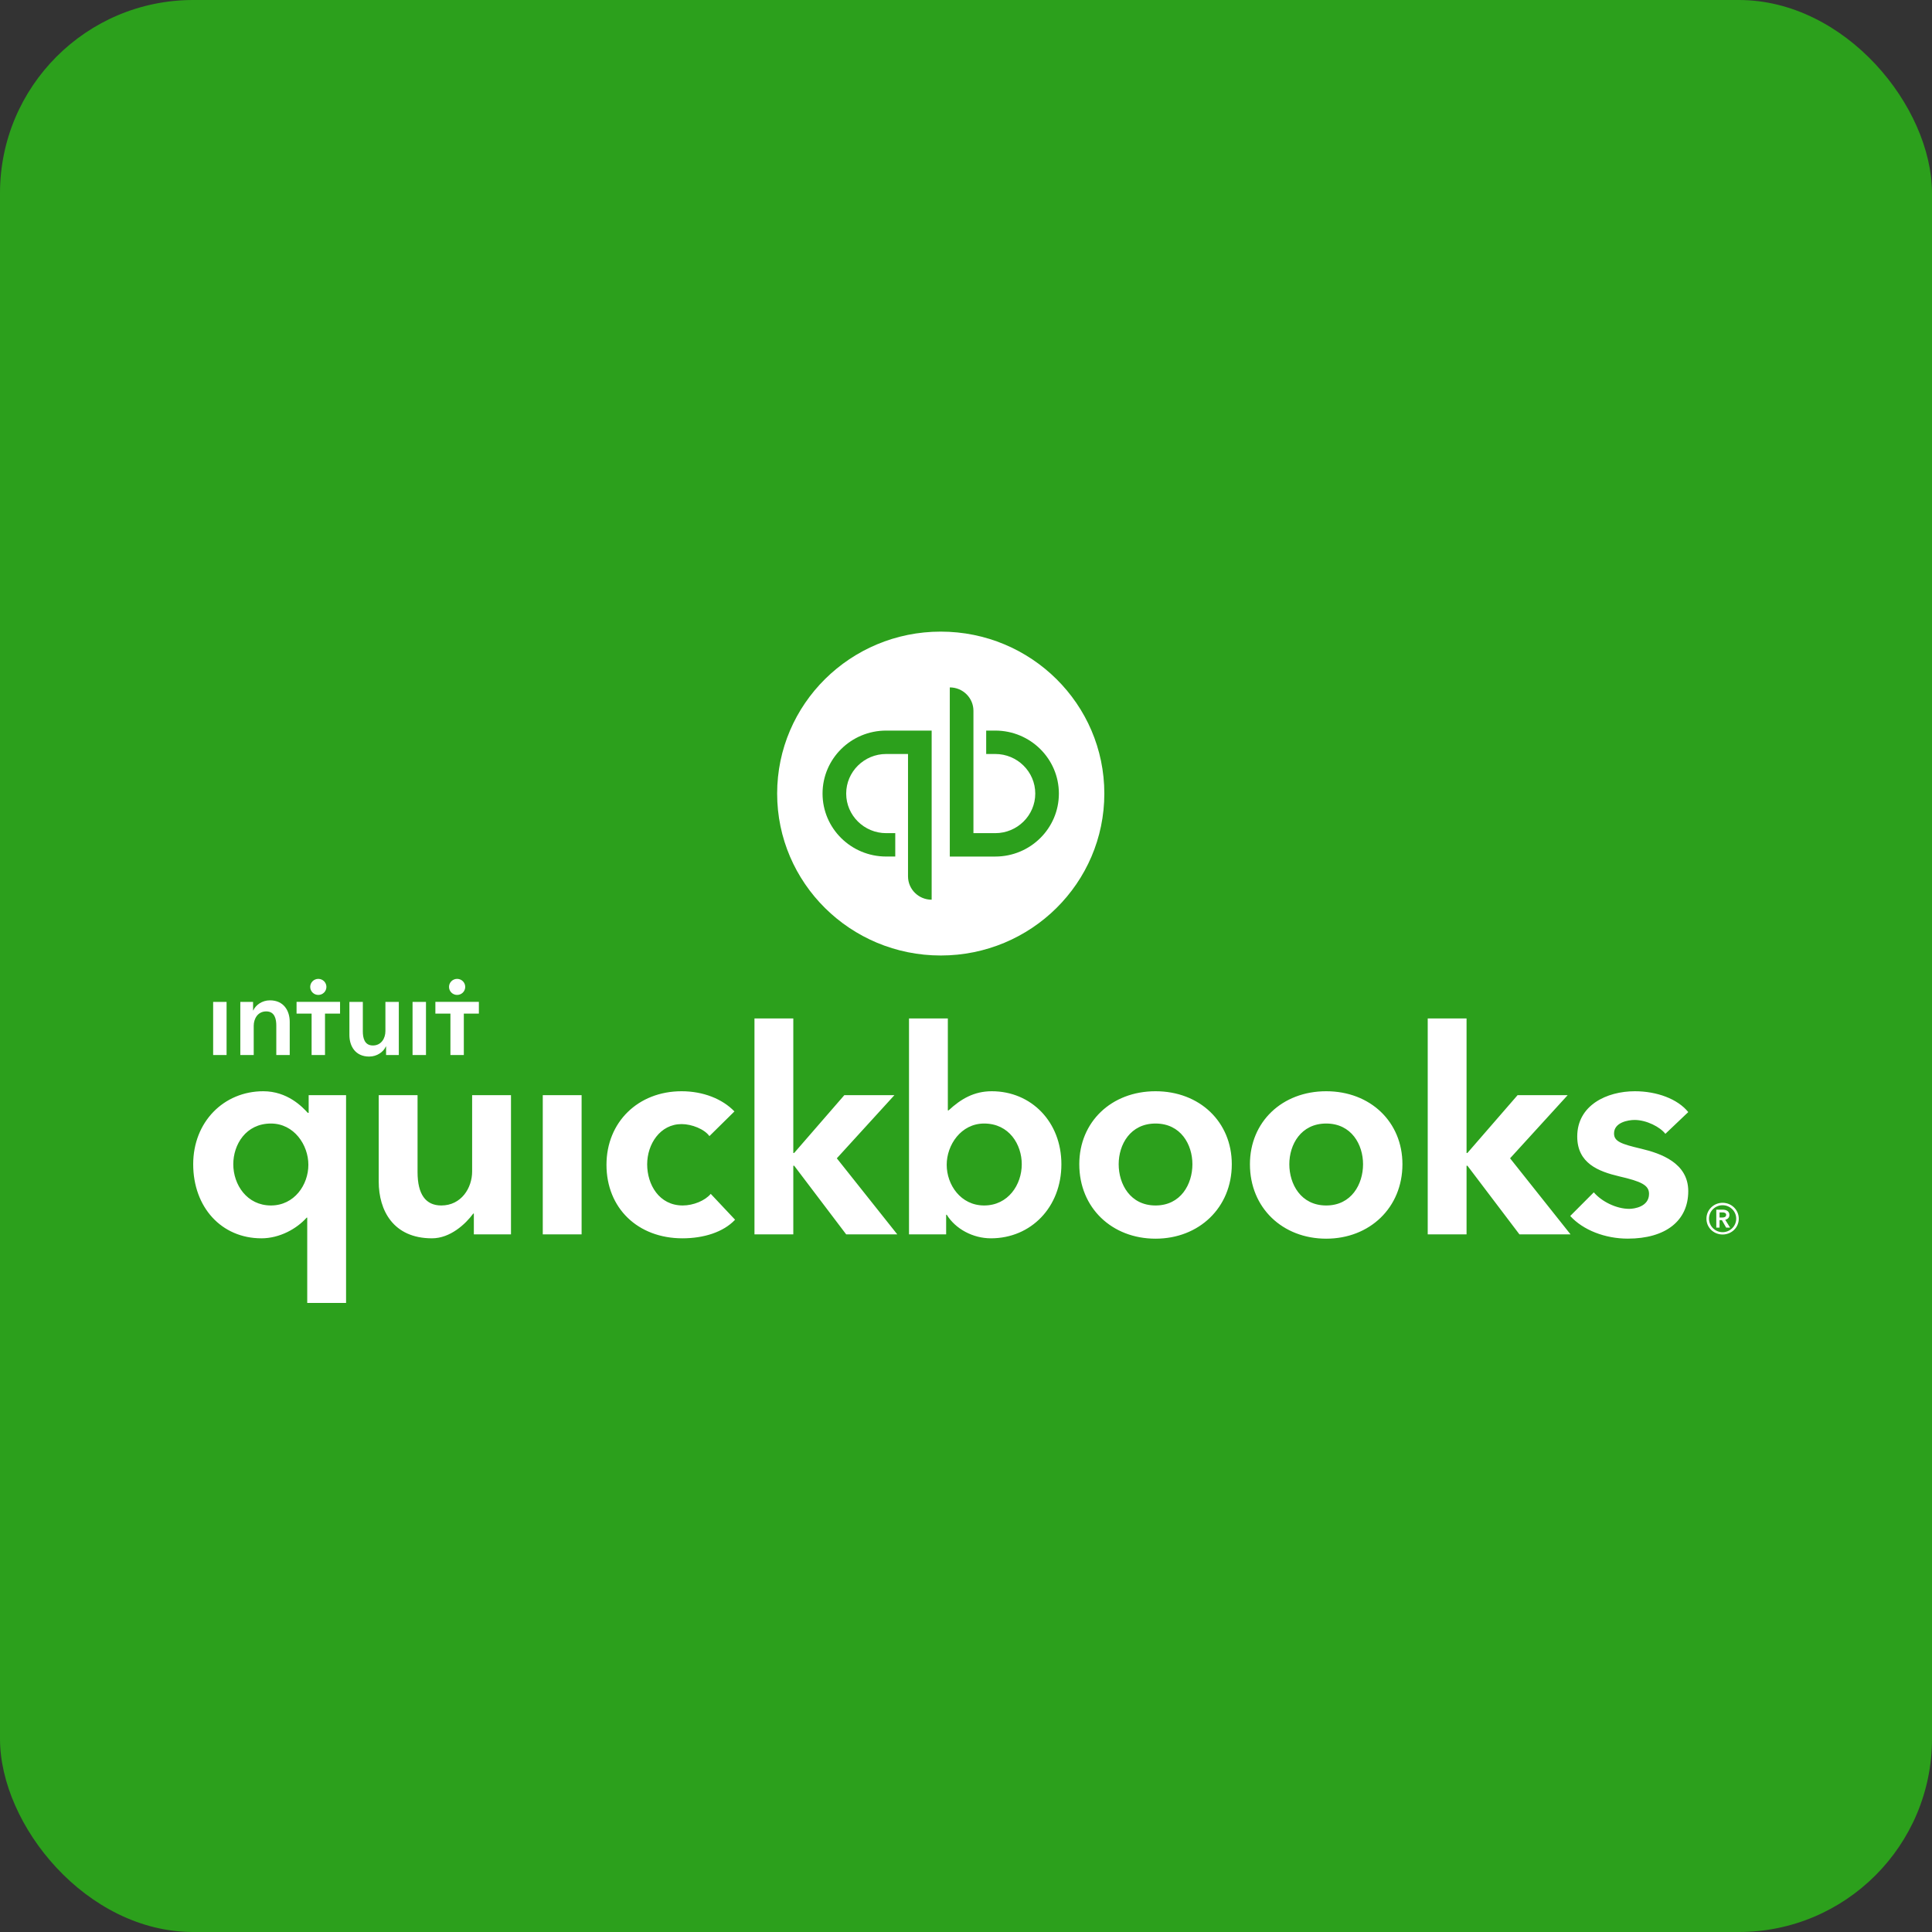
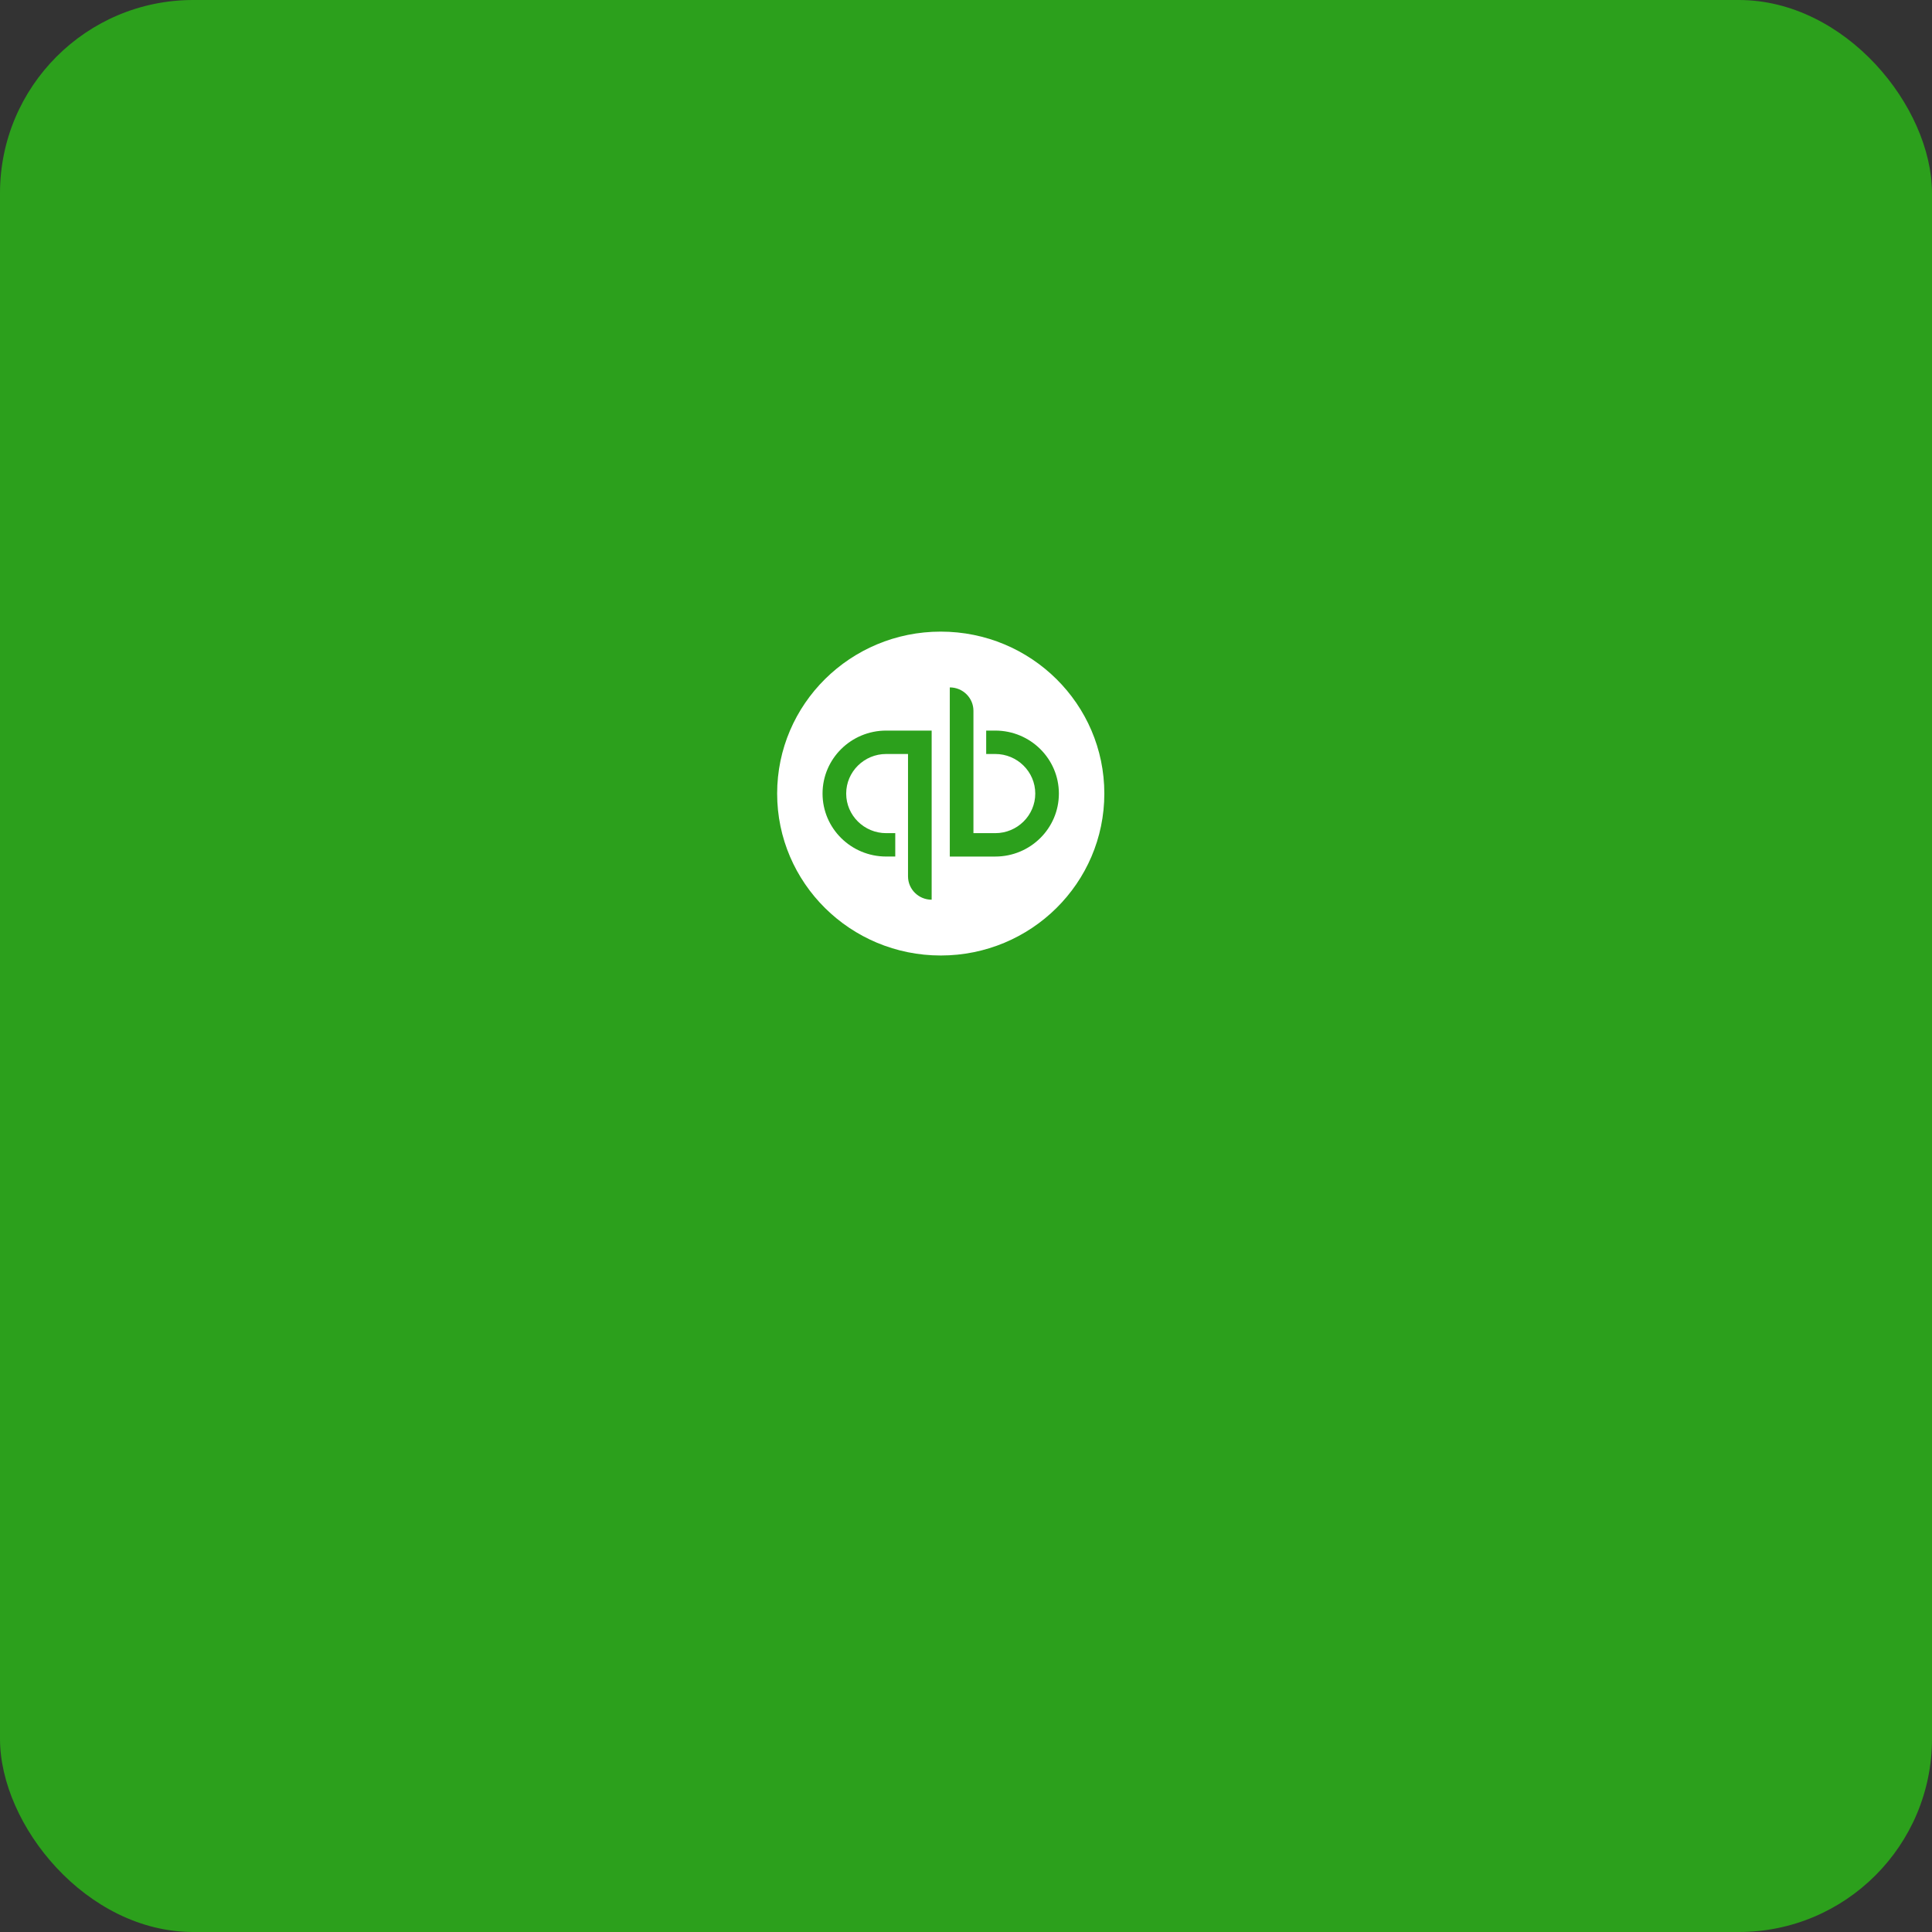
<svg xmlns="http://www.w3.org/2000/svg" width="80" height="80" viewBox="0 0 80 80" fill="none">
  <rect x="0" y="0" width="80" height="80" fill="#333333" stroke="none" />
  <rect width="80" height="80" rx="8" fill="#2CA01C" />
-   <path fill-rule="evenodd" clip-rule="evenodd" d="M67.953 47.565C67.125 47.37 66.834 47.264 66.834 46.933C66.834 46.475 67.419 46.375 67.684 46.375C68.183 46.375 68.747 46.67 68.959 46.95L69.907 46.049C69.469 45.504 68.606 45.186 67.696 45.186C66.532 45.186 65.31 45.766 65.31 47.06C65.31 48.172 66.19 48.507 67.051 48.711C67.959 48.92 68.283 49.074 68.283 49.435C68.283 49.969 67.671 50.056 67.461 50.056C66.935 50.056 66.325 49.758 65.996 49.372L65.02 50.351C65.553 50.937 66.466 51.289 67.402 51.289C68.974 51.289 69.907 50.547 69.907 49.323C69.907 48.152 68.765 47.758 67.953 47.565ZM40.751 49.916C39.781 49.916 39.201 49.059 39.201 48.231C39.201 47.41 39.793 46.523 40.751 46.523C41.791 46.523 42.309 47.396 42.309 48.208C42.309 49.057 41.745 49.916 40.751 49.916ZM41.067 45.186C40.331 45.186 39.789 45.505 39.278 45.979H39.248V42.172H37.64V51.113H39.178V50.299H39.202C39.564 50.887 40.285 51.276 41.032 51.276C42.692 51.276 43.95 49.986 43.95 48.208C43.95 46.457 42.706 45.186 41.067 45.186ZM37.035 45.349H34.961L32.885 47.741H32.849V42.172H31.241V51.113H32.849V48.27H32.885L35.039 51.113H37.155L34.651 47.963L37.035 45.349ZM54.915 49.916C53.866 49.916 53.388 49.031 53.388 48.208C53.388 47.396 53.866 46.523 54.915 46.523C55.963 46.523 56.441 47.396 56.441 48.208C56.441 49.031 55.963 49.916 54.915 49.916ZM54.915 45.186C53.085 45.186 51.757 46.457 51.757 48.208C51.757 50.02 53.114 51.291 54.915 51.291C56.715 51.291 58.072 50.007 58.072 48.208C58.072 46.457 56.744 45.186 54.915 45.186ZM64.913 45.349H62.839L60.763 47.741H60.727V42.172H59.119V51.113H60.727V48.27H60.763L62.917 51.113H65.033L62.529 47.963L64.913 45.349ZM47.848 49.916C46.8 49.916 46.322 49.031 46.322 48.208C46.322 47.396 46.8 46.523 47.848 46.523C48.897 46.523 49.375 47.396 49.375 48.208C49.375 49.031 48.897 49.916 47.848 49.916ZM47.848 45.186C46.019 45.186 44.691 46.457 44.691 48.208C44.691 50.02 46.048 51.291 47.848 51.291C49.648 51.291 51.006 50.007 51.006 48.208C51.006 46.457 49.678 45.186 47.848 45.186ZM11.219 49.916C10.225 49.916 9.66 49.057 9.66 48.208C9.66 47.396 10.179 46.523 11.219 46.523C12.177 46.523 12.769 47.41 12.769 48.231C12.769 49.059 12.189 49.916 11.219 49.916ZM12.781 46.081H12.745C12.518 45.832 11.902 45.186 10.903 45.186C9.263 45.186 8 46.457 8 48.208C8 49.986 9.166 51.276 10.826 51.276C11.58 51.276 12.288 50.88 12.698 50.42H12.722V53.952H14.33V45.349H12.781V46.081ZM22.475 51.113H24.083V45.349H22.475V51.113ZM19.55 48.509C19.55 49.187 19.104 49.916 18.273 49.916C17.632 49.916 17.29 49.463 17.29 48.532V45.349H15.682V48.926C15.682 50.117 16.282 51.276 17.887 51.276C18.643 51.276 19.277 50.686 19.597 50.251H19.621V51.113H21.159V45.349H19.55V48.509ZM28.271 49.916C27.292 49.916 26.798 49.05 26.798 48.213C26.798 47.375 27.334 46.546 28.224 46.546C28.641 46.546 29.168 46.753 29.375 47.044L30.411 46.022C29.909 45.499 29.11 45.186 28.224 45.186C26.421 45.186 25.113 46.467 25.113 48.231C25.113 50.024 26.407 51.276 28.259 51.276C29.141 51.276 29.955 51.02 30.438 50.506L29.43 49.435C29.197 49.716 28.709 49.916 28.271 49.916Z" fill="white" />
-   <path fill-rule="evenodd" clip-rule="evenodd" d="M71.203 50.415V50.203H71.326C71.397 50.203 71.476 50.223 71.476 50.304C71.476 50.395 71.388 50.415 71.312 50.415H71.203ZM71.611 50.307C71.611 50.148 71.473 50.09 71.332 50.09H71.068V50.833H71.203V50.523H71.3L71.476 50.833H71.64L71.438 50.508C71.544 50.485 71.611 50.415 71.611 50.307ZM71.329 51.022C71.018 51.022 70.766 50.769 70.766 50.464C70.766 50.156 71.018 49.906 71.329 49.906C71.64 49.906 71.893 50.156 71.893 50.464C71.893 50.769 71.64 51.022 71.329 51.022ZM71.329 49.805C70.959 49.805 70.66 50.098 70.66 50.464C70.66 50.831 70.959 51.118 71.329 51.118C71.699 51.118 71.999 50.831 71.999 50.464C71.999 50.098 71.699 49.805 71.329 49.805Z" fill="white" />
  <path fill-rule="evenodd" clip-rule="evenodd" d="M38.954 26.154C35.213 26.154 32.18 29.156 32.18 32.86C32.18 36.563 35.213 39.565 38.954 39.565C42.695 39.565 45.728 36.563 45.728 32.86C45.728 29.156 42.695 26.154 38.954 26.154ZM40.836 30.252H41.212C42.667 30.252 43.846 31.42 43.846 32.86C43.846 34.3 42.667 35.468 41.212 35.468H39.329V28.464C39.87 28.464 40.308 28.898 40.308 29.433V34.499H41.212C42.125 34.499 42.868 33.764 42.868 32.86C42.868 31.956 42.125 31.221 41.212 31.221H40.836V30.252ZM36.695 35.467C35.24 35.467 34.06 34.3 34.06 32.86C34.06 31.419 35.24 30.252 36.695 30.252H38.578V37.255C38.037 37.255 37.599 36.822 37.599 36.287V31.221H36.695C35.782 31.221 35.039 31.956 35.039 32.86C35.039 33.764 35.782 34.499 36.695 34.499H37.071V35.467H36.695Z" fill="white" />
-   <path fill-rule="evenodd" clip-rule="evenodd" d="M17.083 43.686H17.639V41.486H17.083V43.686ZM18.028 41.484V41.972H18.651V43.686H19.206V41.972H19.829V41.484H18.028ZM15.959 42.696C15.959 42.989 15.792 43.291 15.44 43.291C15.084 43.291 15.024 42.966 15.024 42.705V41.486H14.468V42.861C14.468 43.31 14.709 43.75 15.287 43.75C15.616 43.75 15.88 43.553 15.977 43.333H15.987V43.686H16.514V41.486H15.959V42.696ZM12.28 41.972H12.903V43.686H13.458V41.972H14.081V41.484H12.28V41.972ZM13.181 41.198C13.366 41.198 13.516 41.049 13.516 40.865C13.516 40.682 13.366 40.533 13.181 40.533C12.995 40.533 12.845 40.682 12.845 40.865C12.845 41.049 12.995 41.198 13.181 41.198ZM18.928 41.198C19.114 41.198 19.264 41.049 19.264 40.865C19.264 40.682 19.114 40.533 18.928 40.533C18.743 40.533 18.593 40.682 18.593 40.865C18.593 41.049 18.743 41.198 18.928 41.198ZM8.826 43.686H9.382V41.486H8.826V43.686ZM11.178 41.422C10.849 41.422 10.585 41.619 10.488 41.839H10.479V41.486H9.951V43.686H10.506V42.476C10.506 42.182 10.673 41.88 11.025 41.88C11.381 41.88 11.441 42.205 11.441 42.467V43.686H11.997V42.311C11.997 41.862 11.756 41.422 11.178 41.422Z" fill="white" />
</svg>